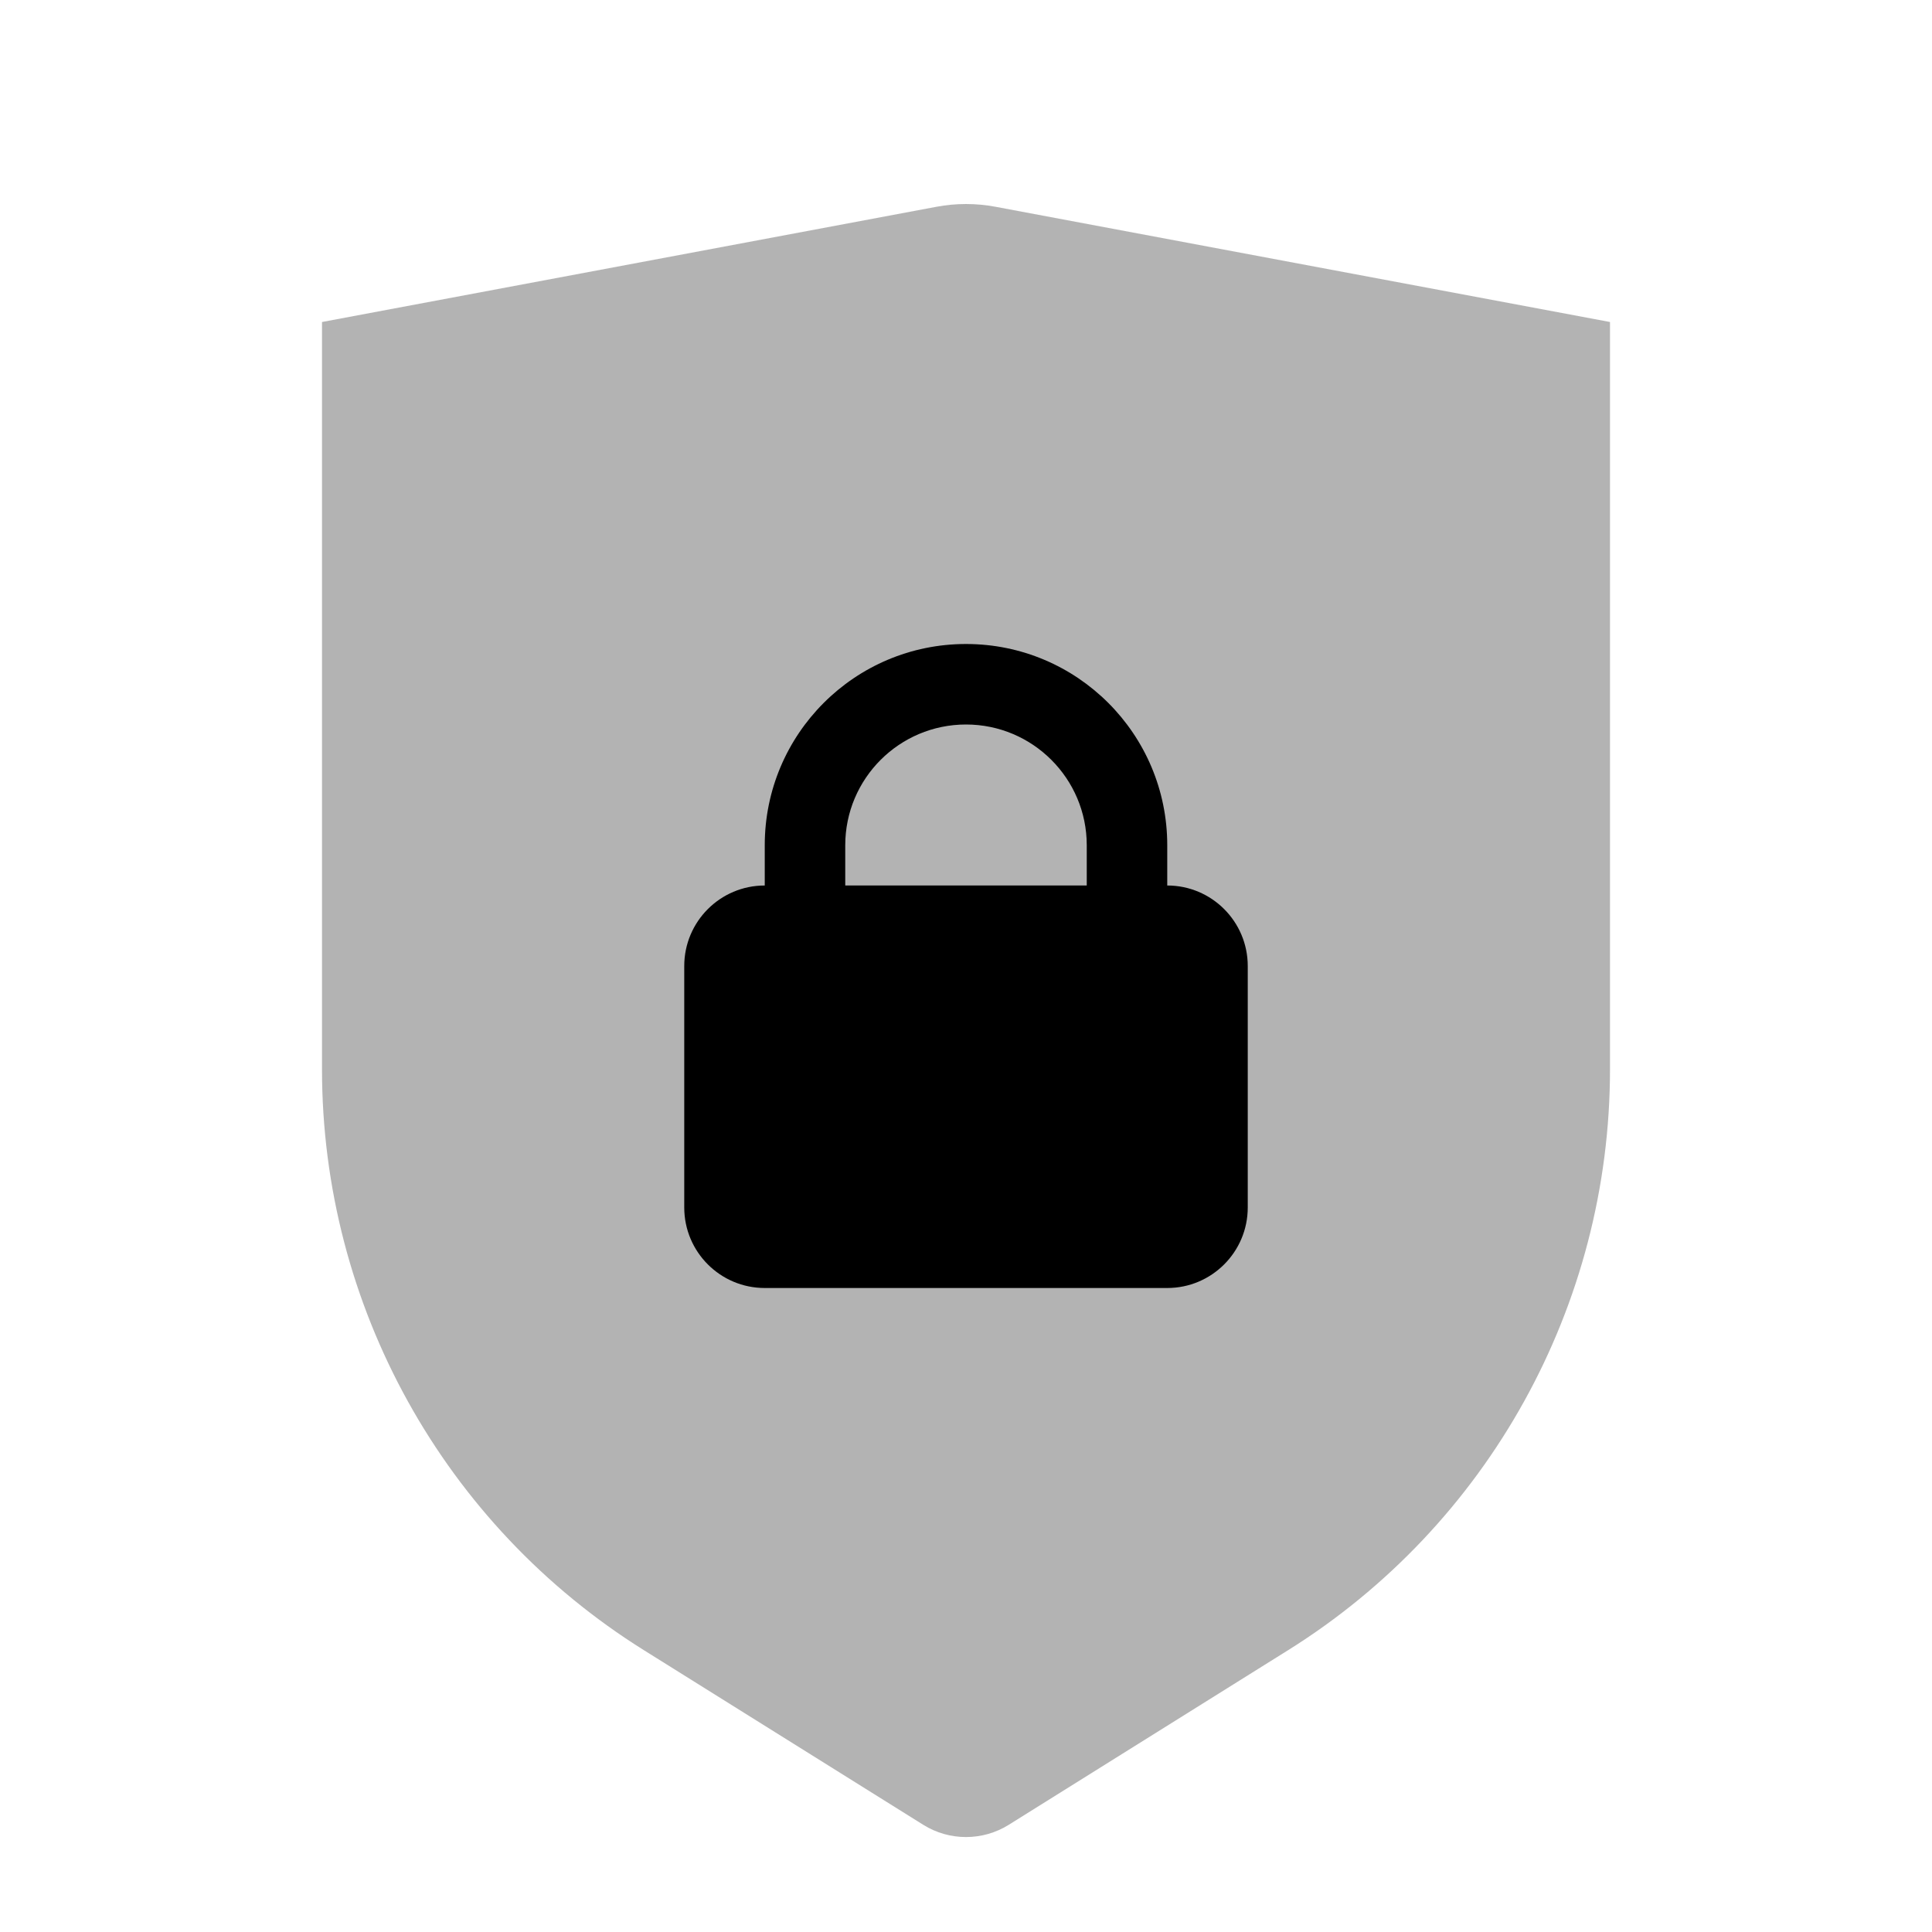
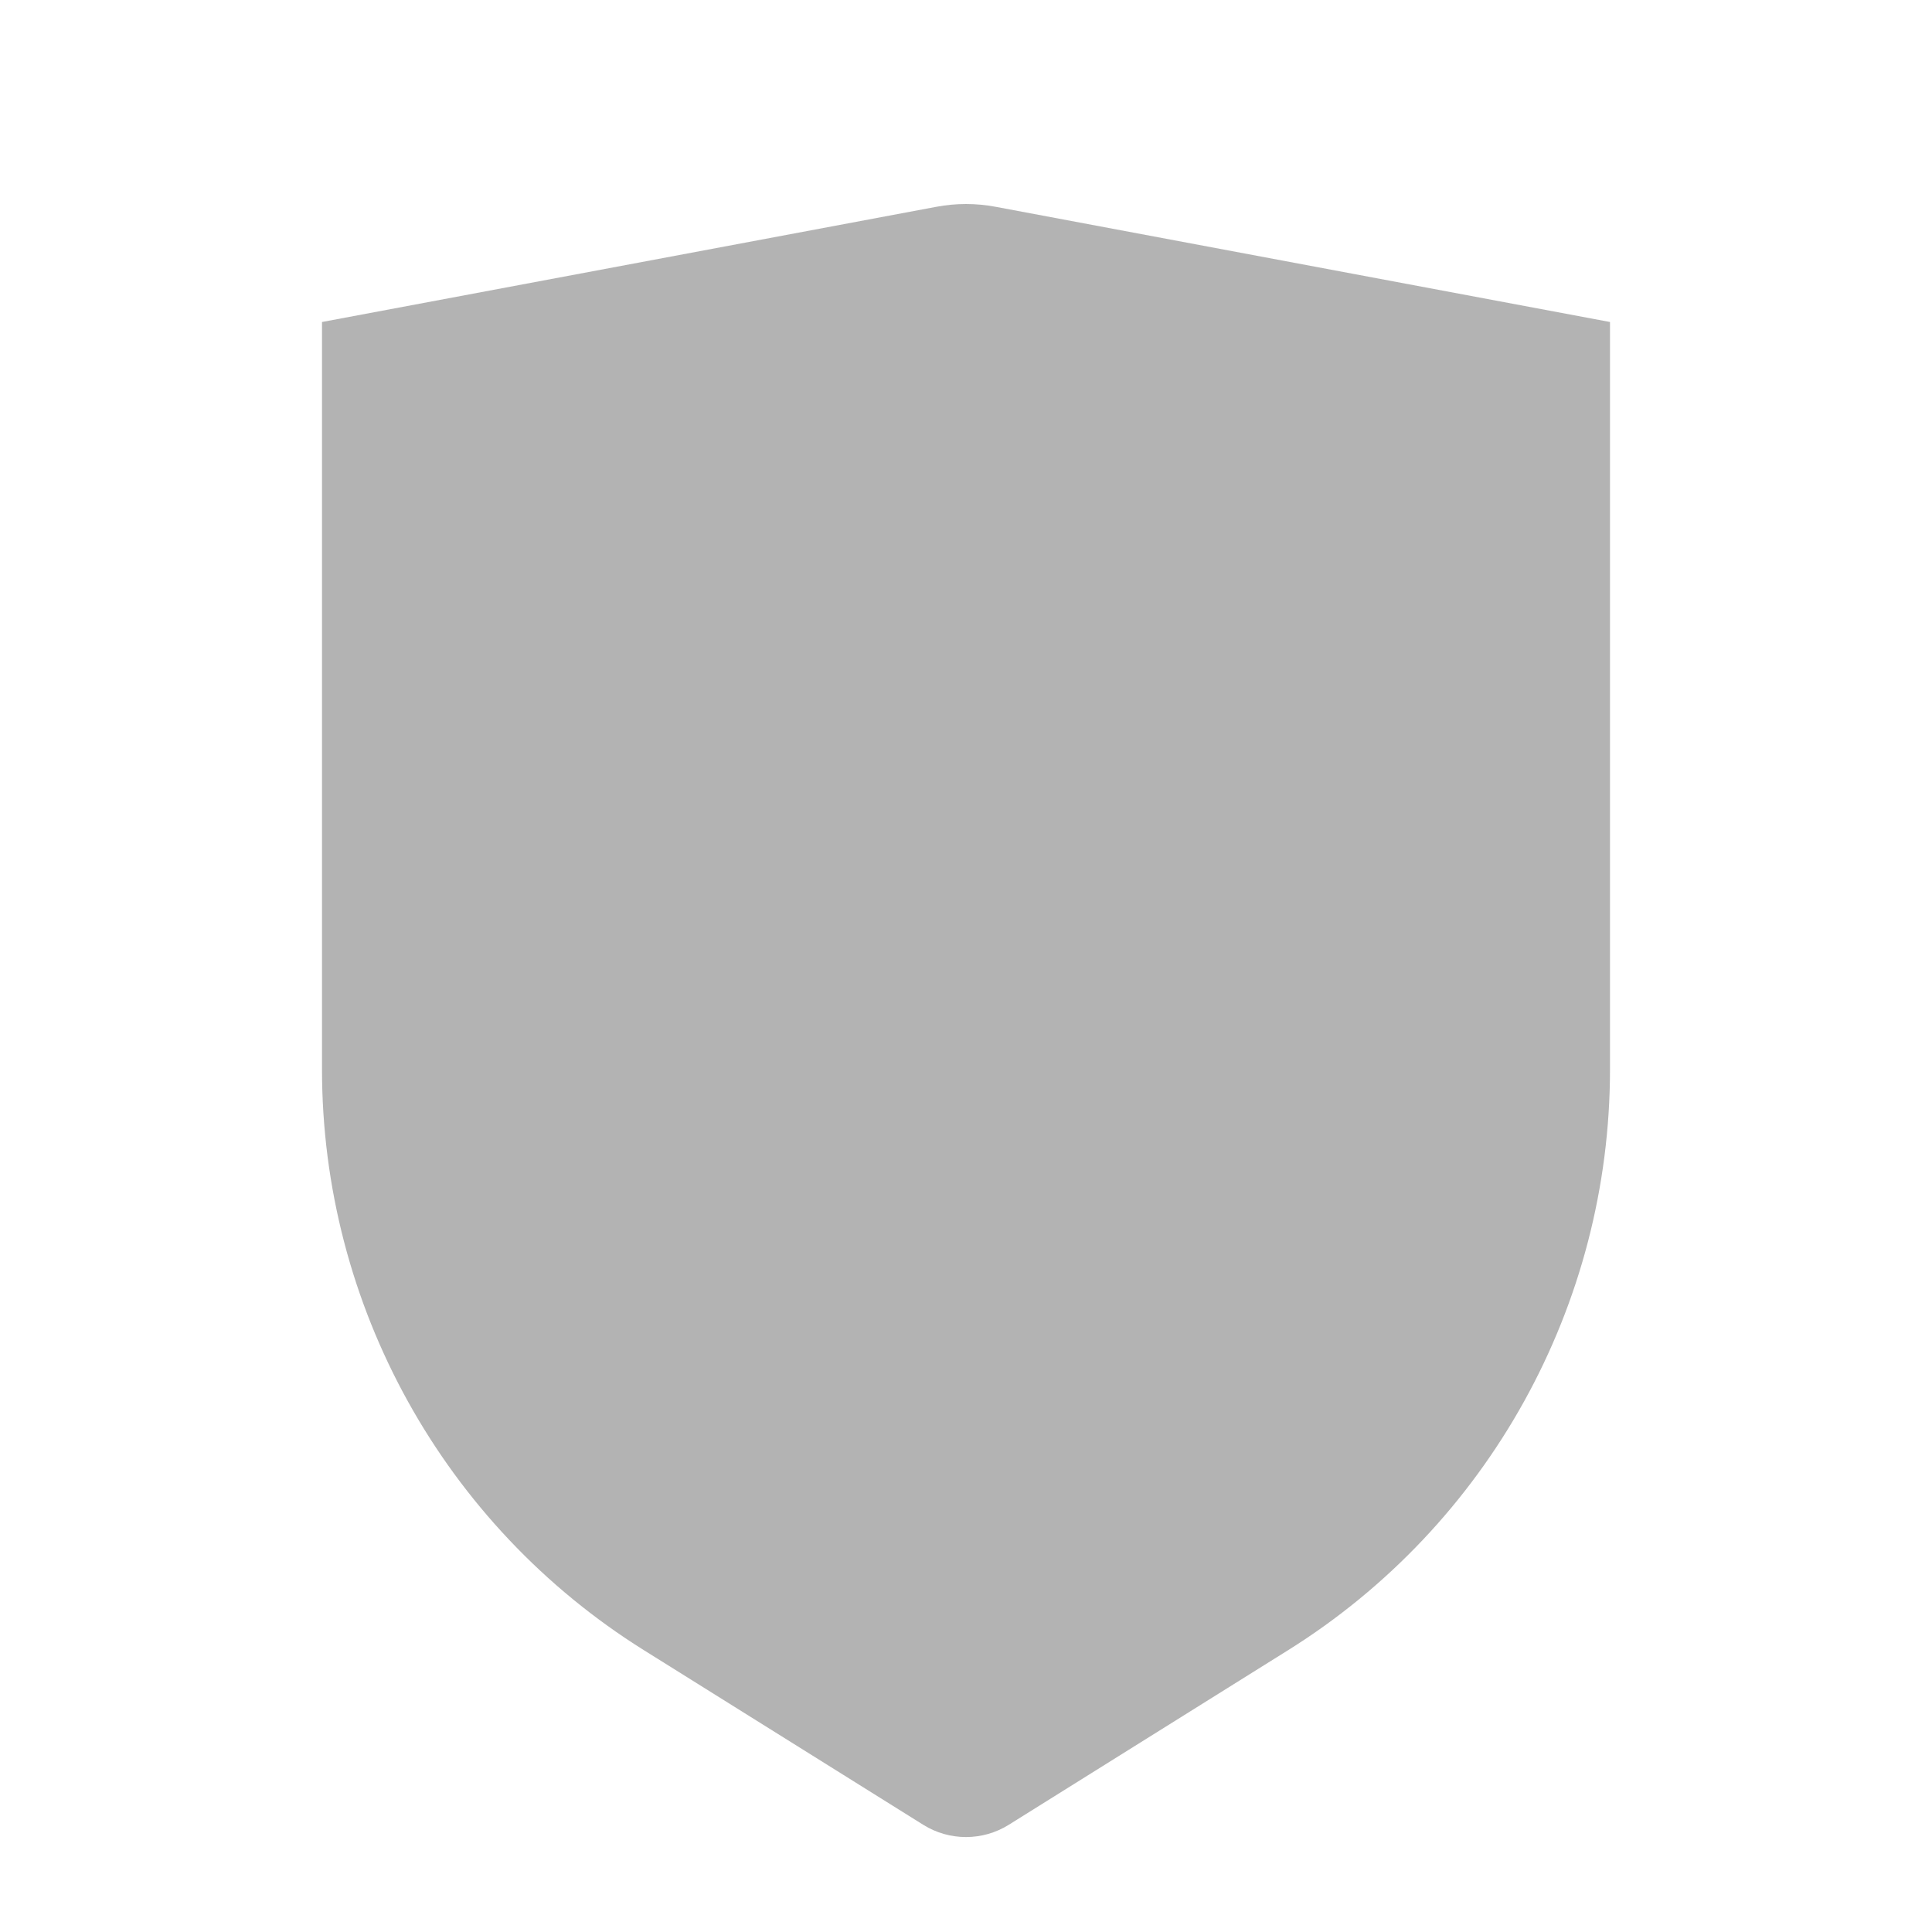
<svg xmlns="http://www.w3.org/2000/svg" width="24px" height="24px" viewBox="0 0 24 24" version="1.1">
  <title>Icon For Shield-protected</title>
  <g stroke="none" stroke-width="1" fill="none" fill-rule="evenodd">
    <rect opacity="0" x="0" y="0" width="24" height="24" />
    <path d="M4,4 L11.631,2.569 C11.875,2.523 12.125,2.523 12.369,2.569 L20,4 L20,13.283 C20,16.217 18.488,18.945 16,20.5 L12.53,22.669 C12.206,22.871 11.794,22.871 11.47,22.669 L8,20.5 C5.512,18.945 4,16.217 4,13.283 L4,4 Z" fill="#000000" opacity="0.3" />
-     <path d="M14.5,11 C15.052,11 15.5,11.448 15.5,12 L15.5,15 C15.5,15.552 15.052,16 14.5,16 L9.5,16 C8.948,16 8.5,15.552 8.5,15 L8.5,12 C8.5,11.448 8.948,11 9.5,11 L9.5,10.5 C9.5,9.119 10.619,8 12,8 C13.381,8 14.5,9.119 14.5,10.5 L14.5,11 Z M12,9 C11.172,9 10.5,9.672 10.5,10.5 L10.5,11 L13.5,11 L13.5,10.5 C13.5,9.672 12.828,9 12,9 Z" fill="#000000" />
  </g>
</svg>